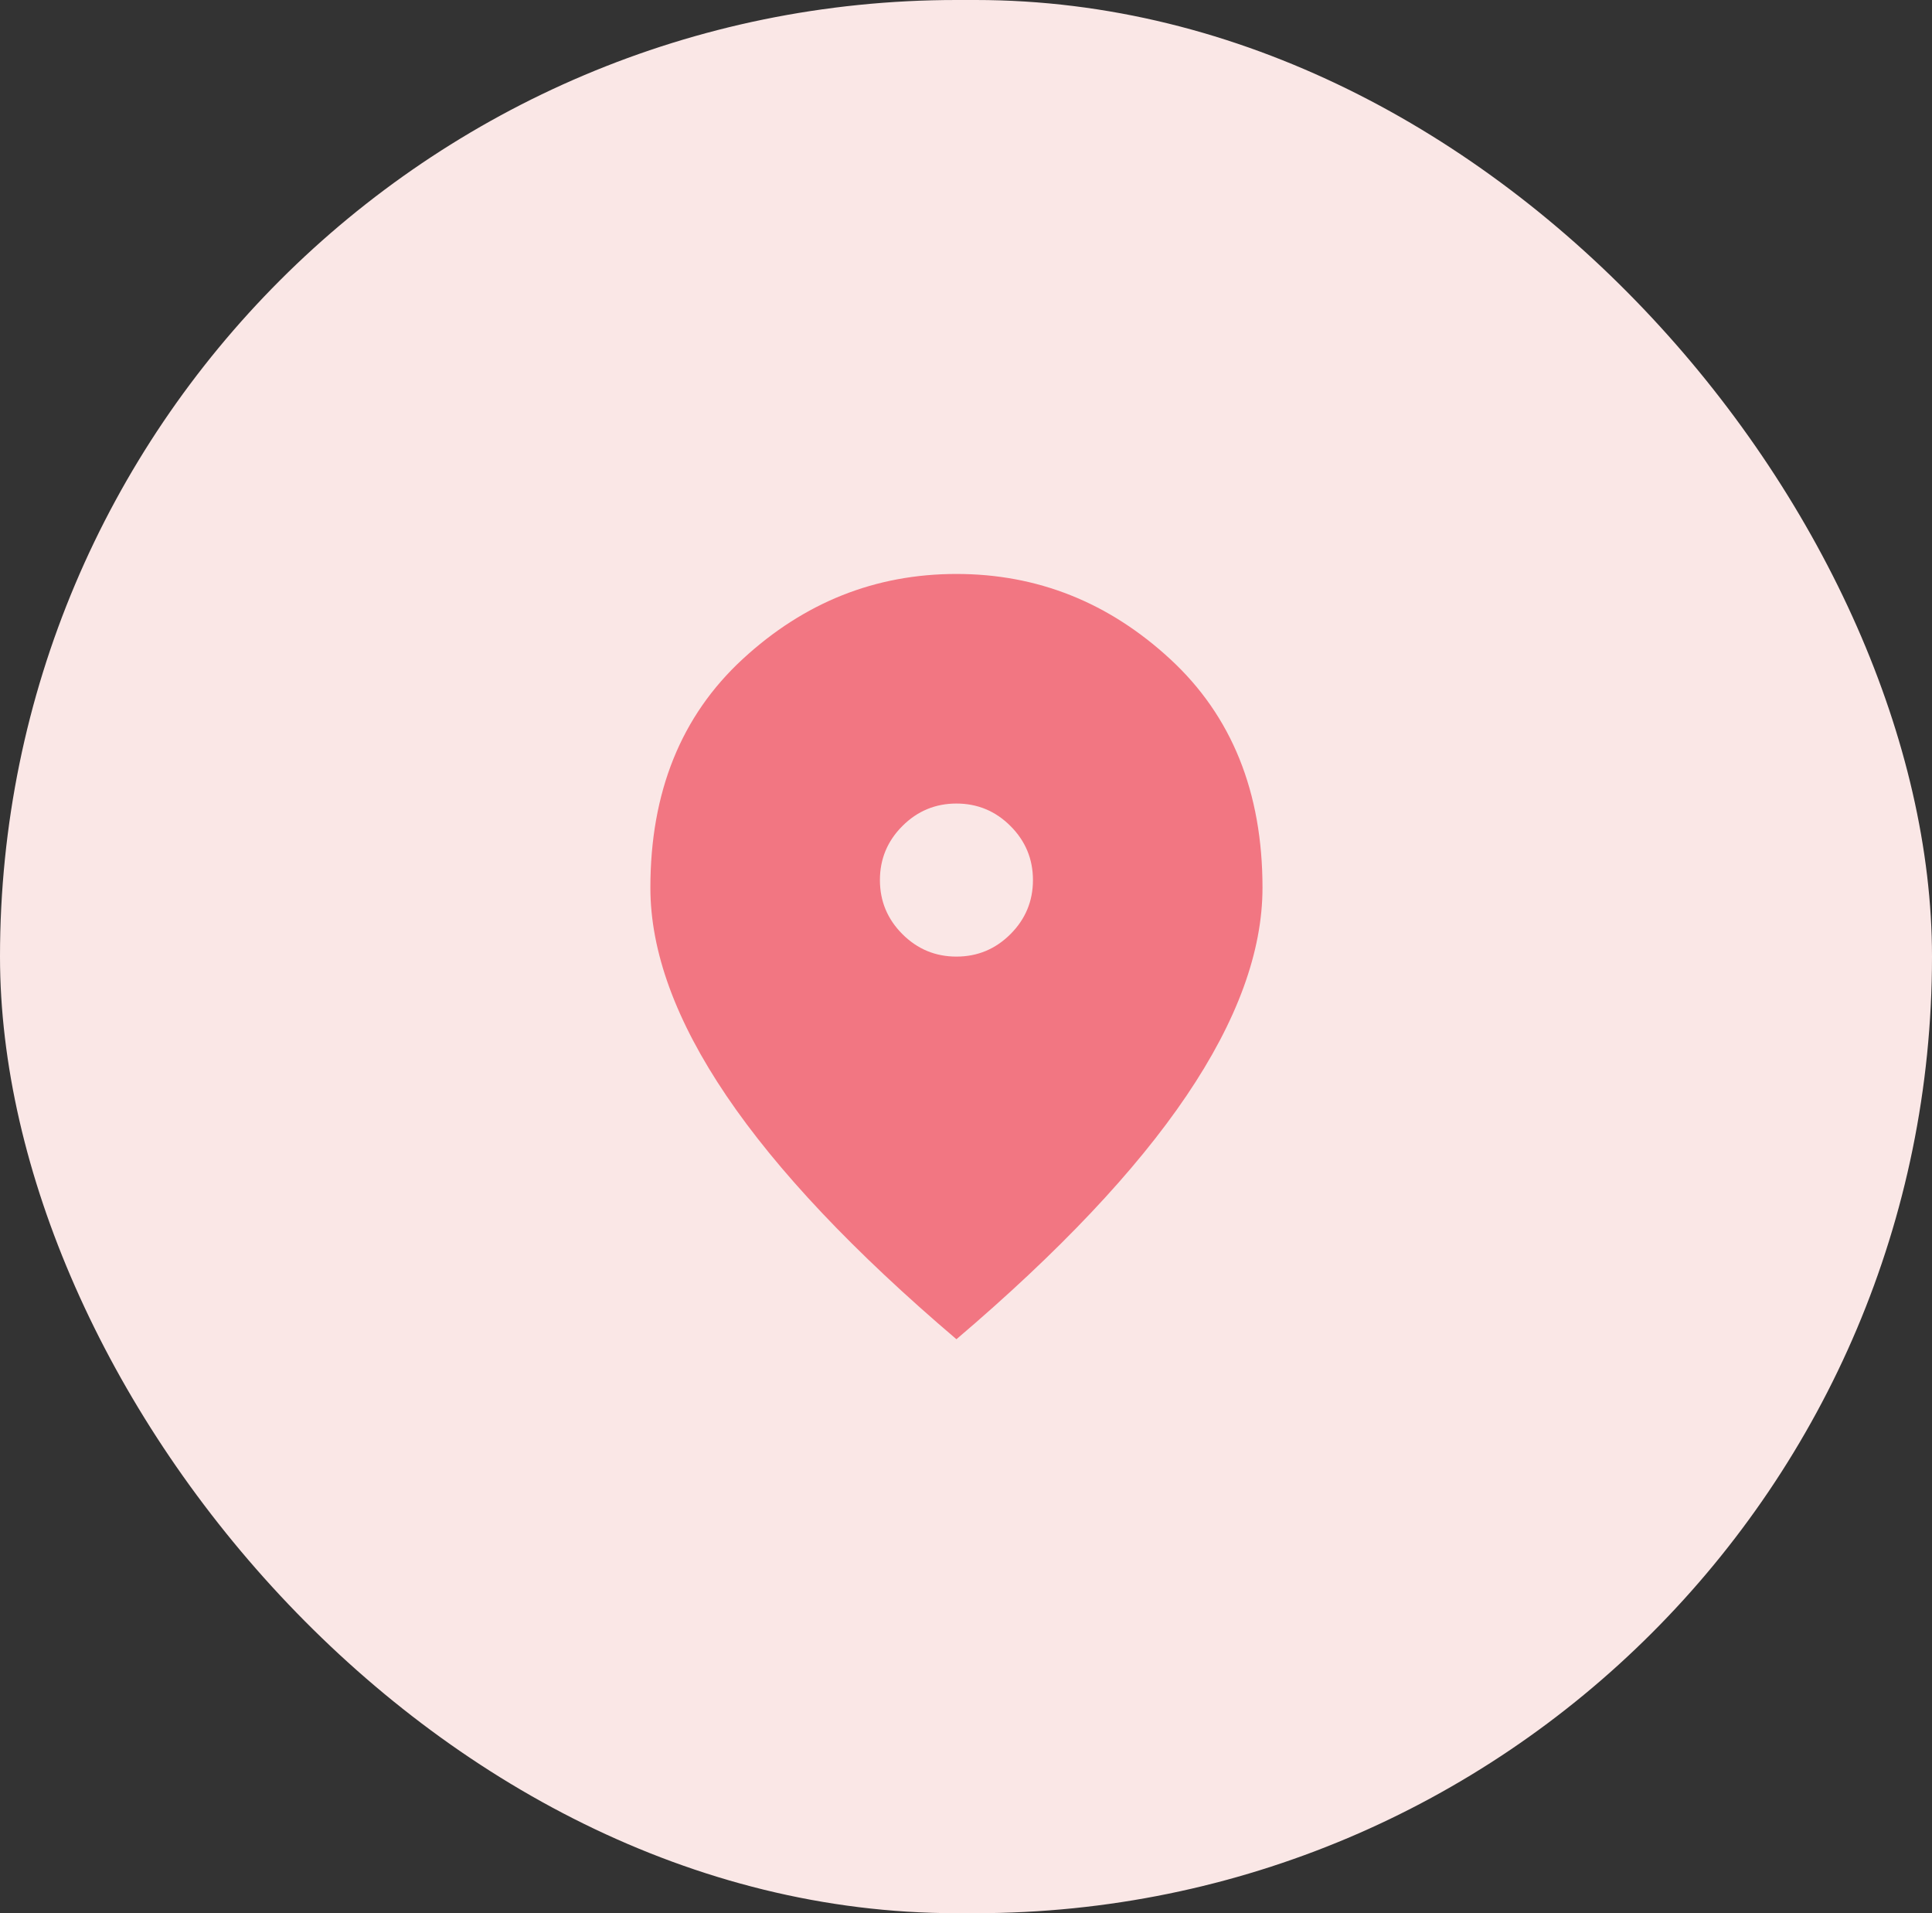
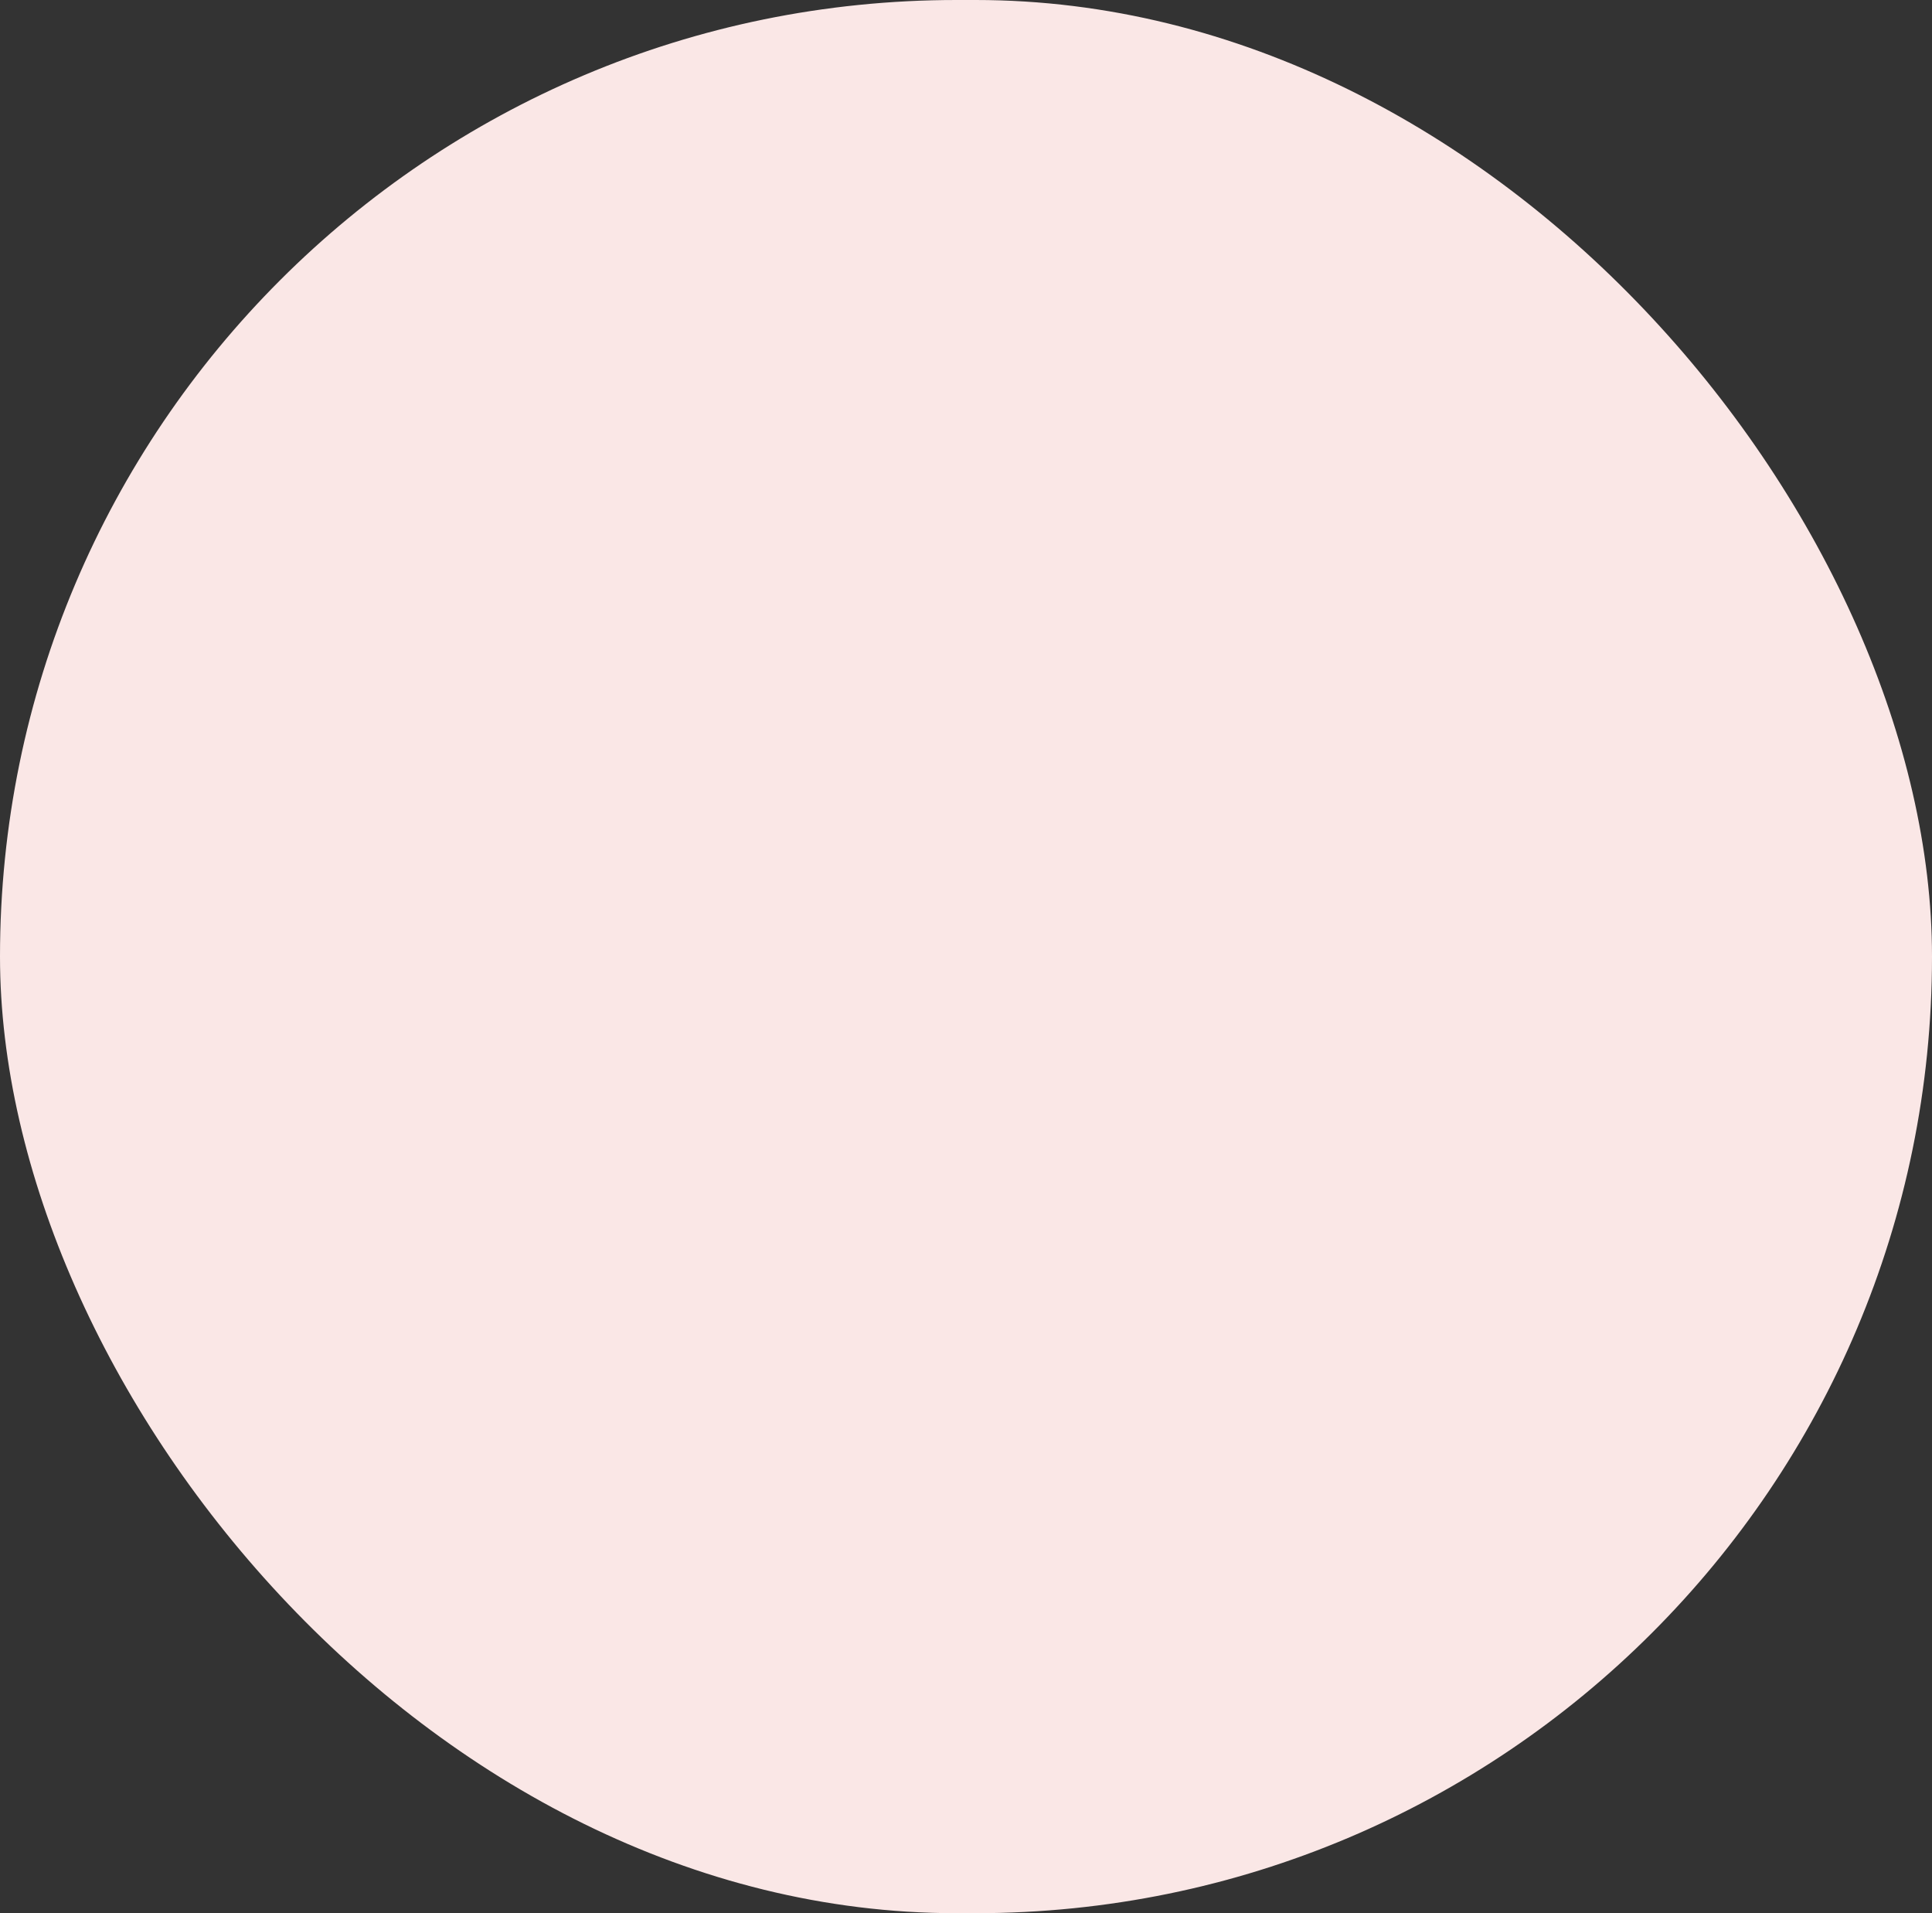
<svg xmlns="http://www.w3.org/2000/svg" width="101" height="100" viewBox="0 0 101 100" fill="none">
  <rect x="0" y="0" width="101" height="100" fill="#333333" stroke="none" />
  <rect width="101" height="100" rx="50" fill="#FAE7E6" />
-   <path d="M50 50C51.1 50 52.042 49.608 52.825 48.825C53.608 48.042 54 47.1 54 46C54 44.9 53.608 43.958 52.825 43.175C52.042 42.392 51.1 42 50 42C48.9 42 47.958 42.392 47.175 43.175C46.392 43.958 46 44.9 46 46C46 47.1 46.392 48.042 47.175 48.825C47.958 49.608 48.9 50 50 50ZM50 70C44.633 65.433 40.625 61.192 37.975 57.275C35.325 53.358 34 49.733 34 46.4C34 41.4 35.608 37.417 38.825 34.45C42.042 31.483 45.767 30 50 30C54.233 30 57.958 31.483 61.175 34.45C64.392 37.417 66 41.4 66 46.4C66 49.733 64.675 53.358 62.025 57.275C59.375 61.192 55.367 65.433 50 70Z" fill="#F27682" />
</svg>